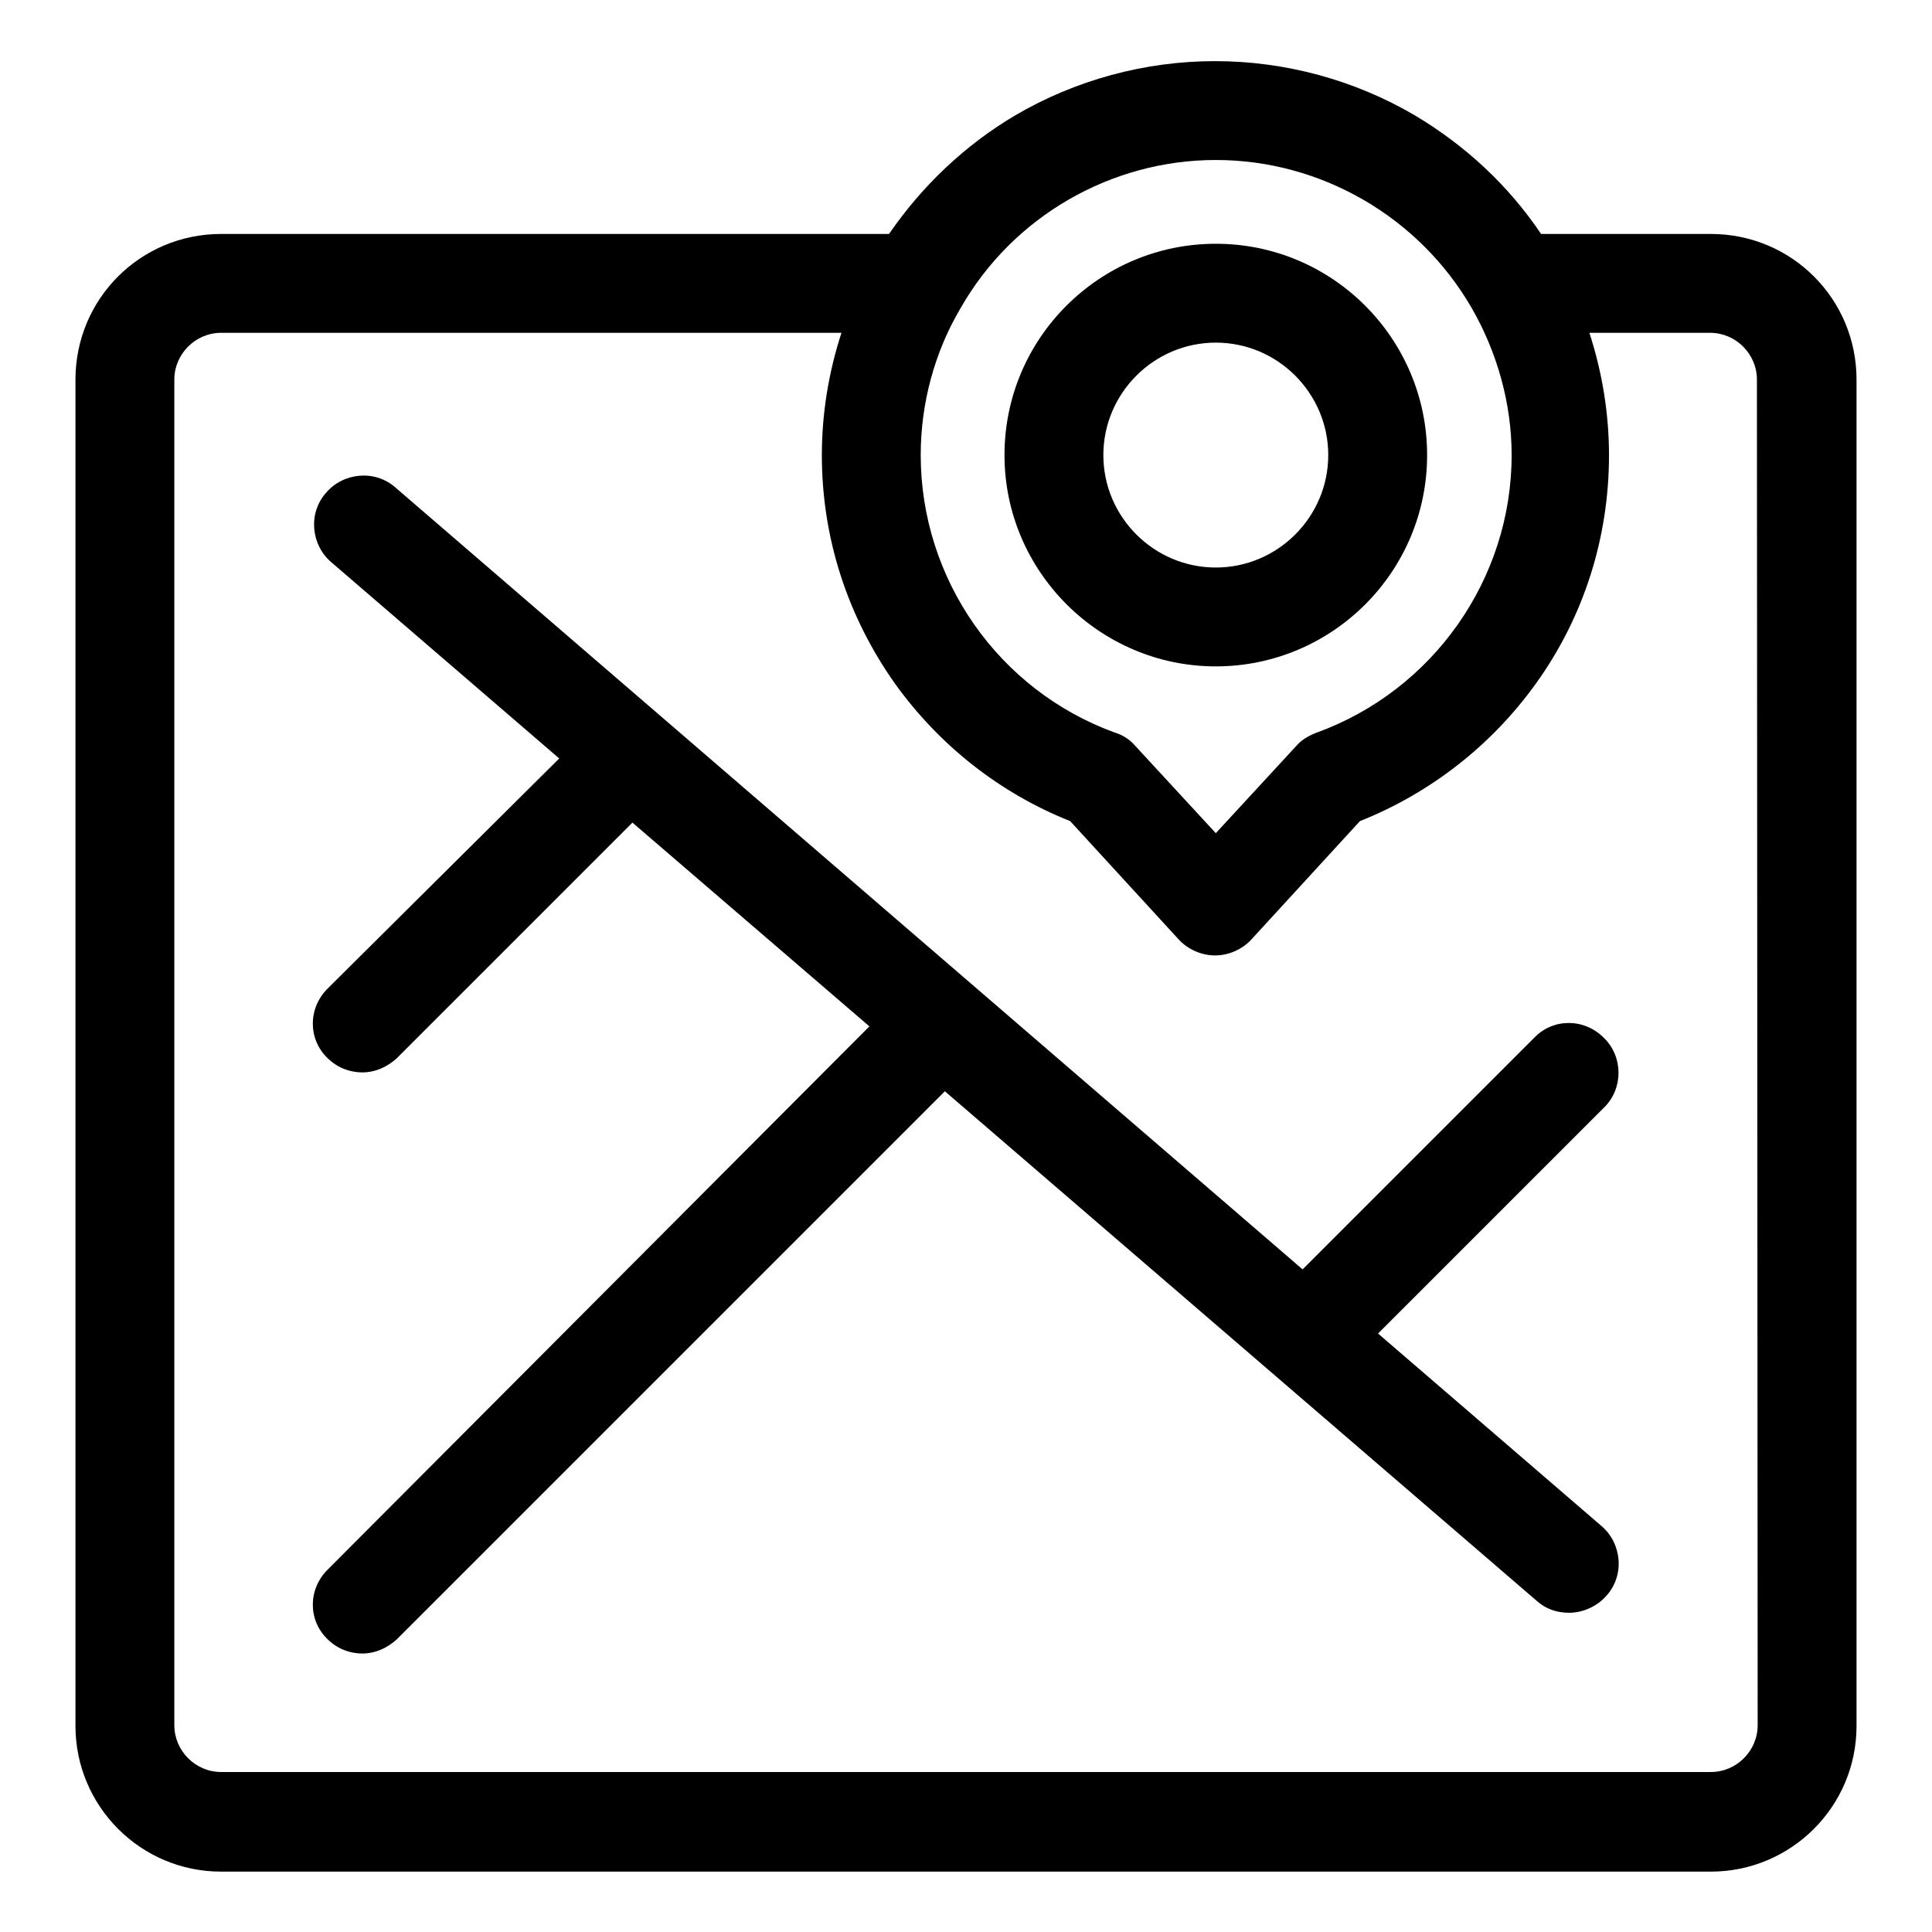
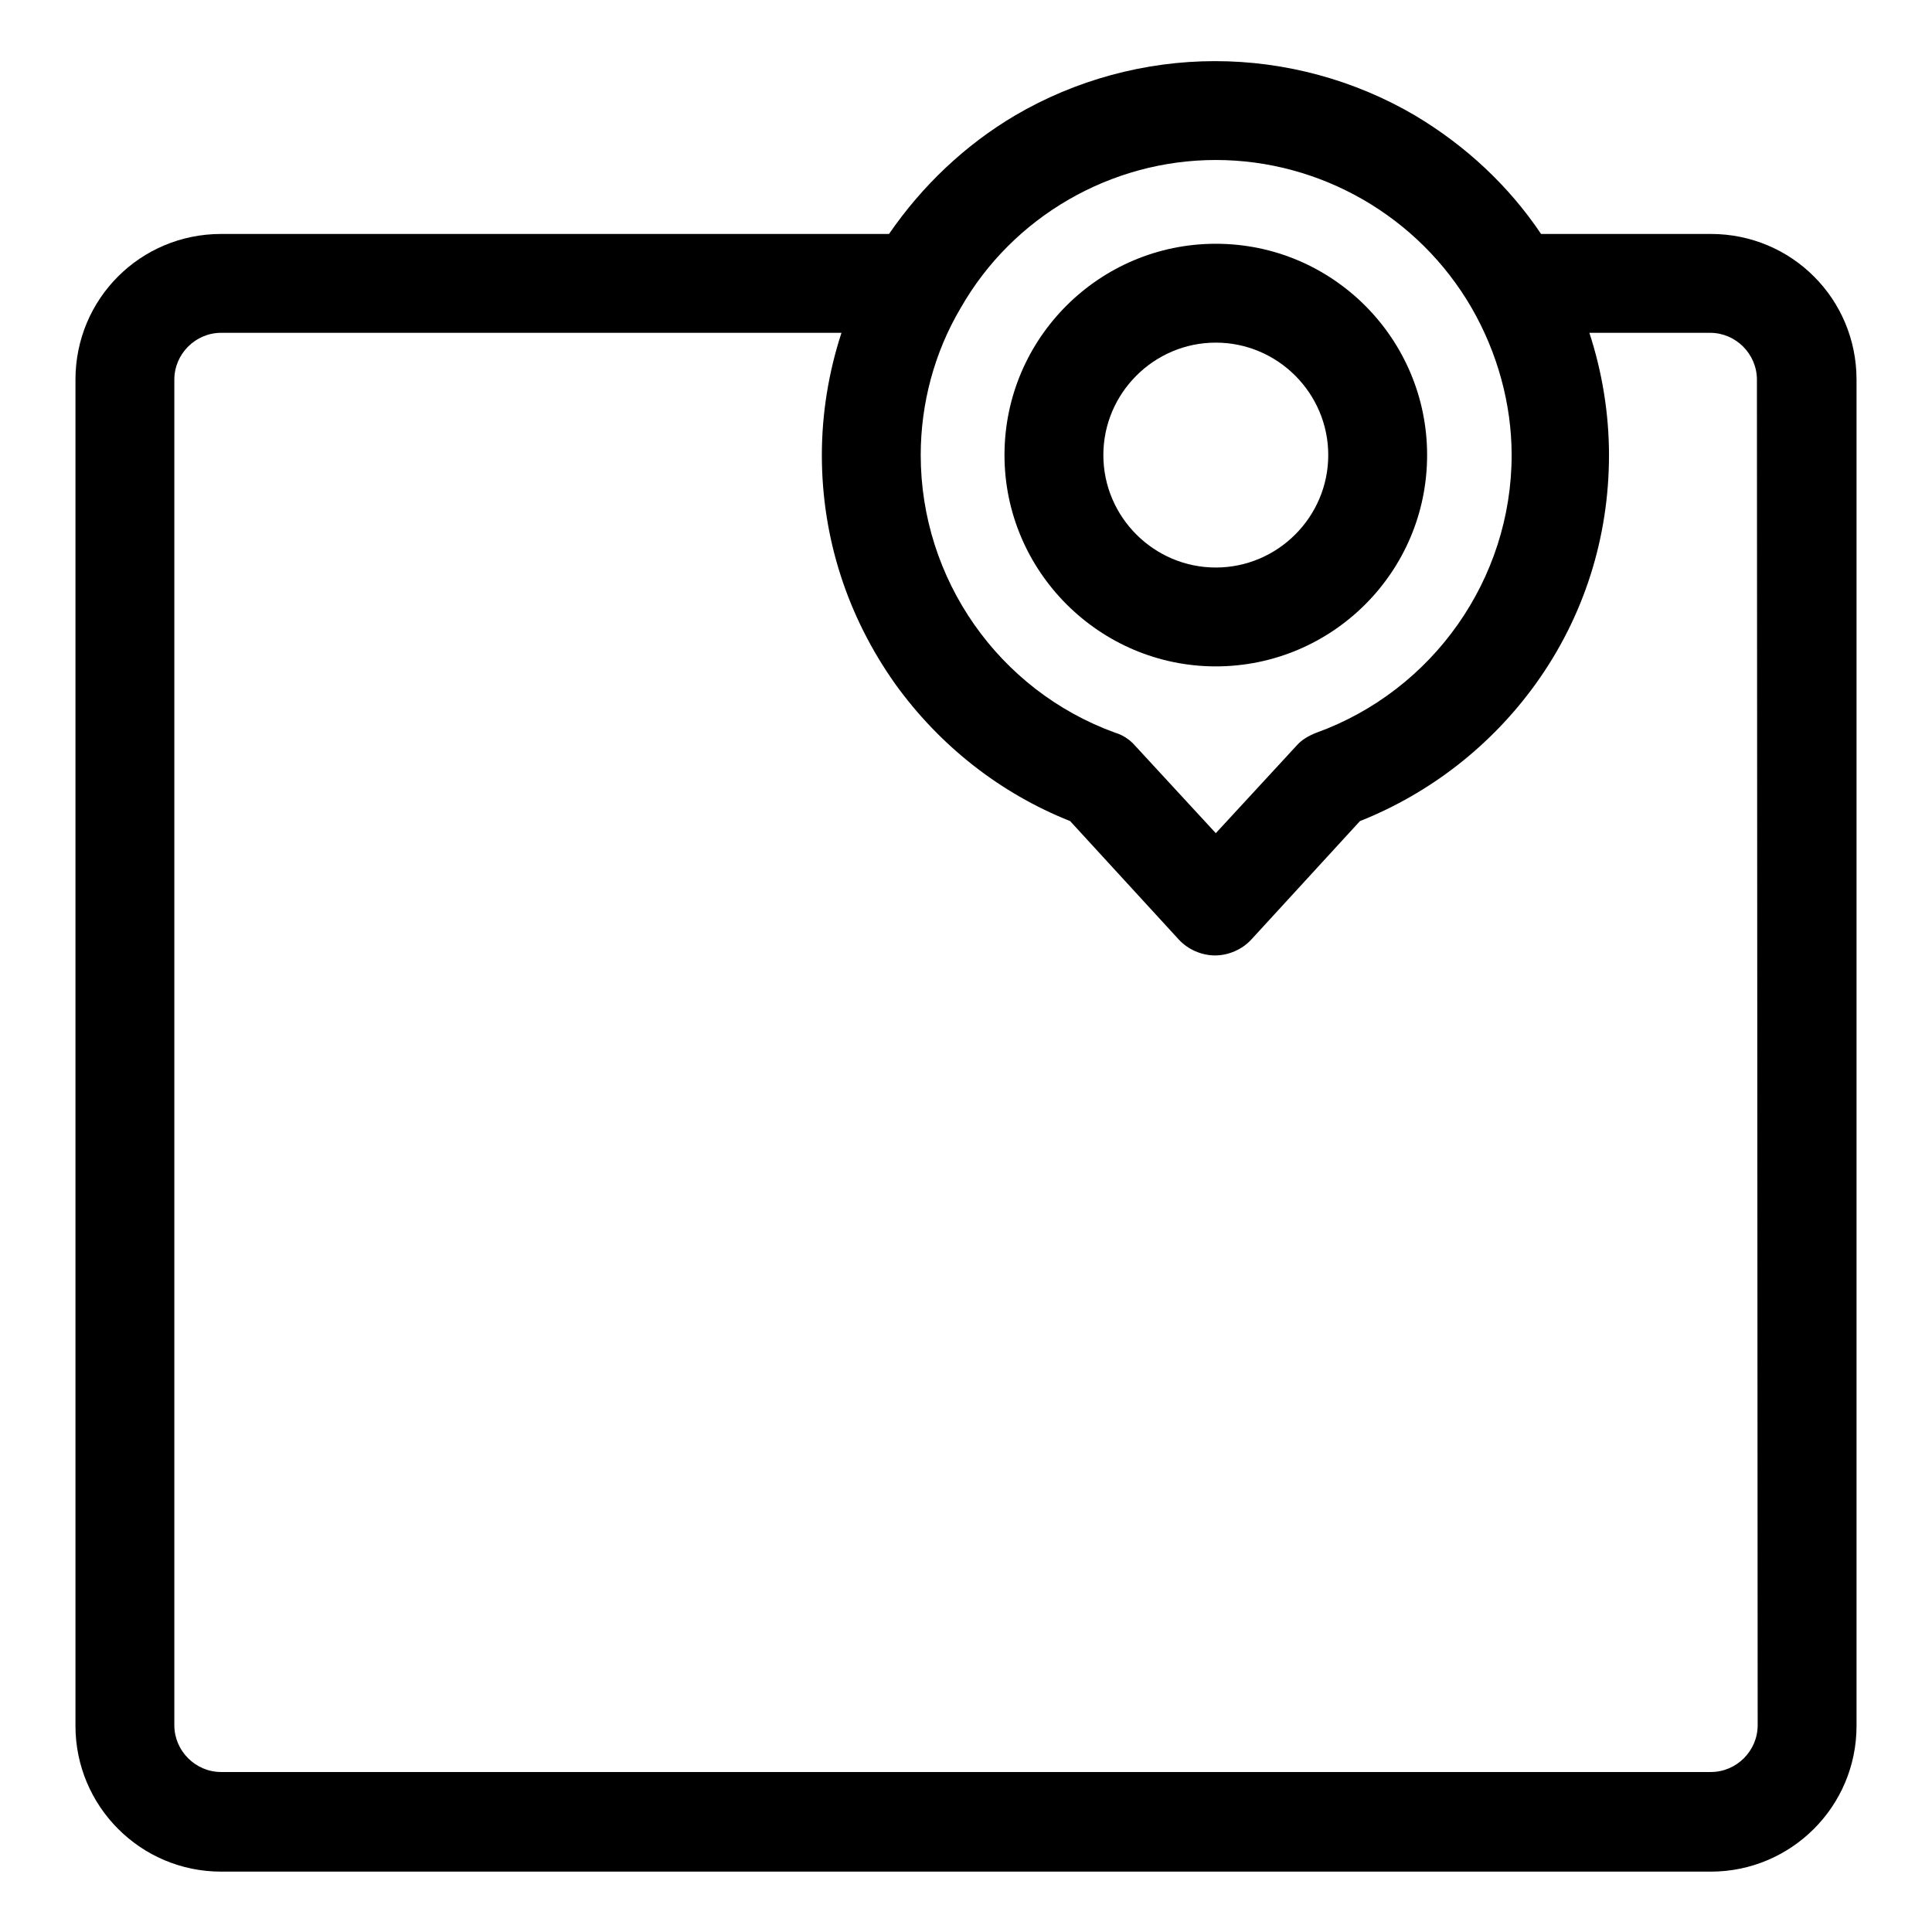
<svg xmlns="http://www.w3.org/2000/svg" version="1.1" x="0px" y="0px" viewBox="0 0 256 256" enable-background="new 0 0 256 256" xml:space="preserve">
  <g>
    <g>
-       <path fill="#000000" d="M212.5,137.5c-2.6-2.6-6.7-2.6-9.2,0l-30.7,30.7L52.4,64.6c-2.7-2.4-6.9-2-9.2,0.7c-2.4,2.7-2,6.9,0.7,9.2l30.2,26L43.4,131c-2.6,2.6-2.6,6.7,0,9.2c1.3,1.3,3,1.9,4.6,1.9c1.7,0,3.3-0.7,4.6-1.9l31.2-31.2l31.4,27L43.4,208c-2.6,2.6-2.6,6.7,0,9.2c1.3,1.3,3,1.9,4.6,1.9c1.7,0,3.3-0.7,4.6-1.9l72.6-72.6l78.4,67.5c1.2,1.1,2.7,1.6,4.3,1.6c1.8,0,3.7-0.8,5-2.3c2.4-2.7,2-6.9-0.7-9.2l-29.6-25.5l30-30C215.1,144.2,215.1,140,212.5,137.5z" />
      <path fill="#000000" d="M226.7,31h-22.5c-4.3-6.4-10-11.7-16.7-15.7c-8-4.7-17.2-7.2-26.5-7.2c-9.3,0-18.5,2.5-26.5,7.2c-6.6,3.9-12.3,9.3-16.7,15.7H29.3C18.6,31,10,39.6,10,50.3v178.4c0,10.6,8.6,19.3,19.3,19.3h197.4c10.6,0,19.3-8.6,19.3-19.3V50.3C246,39.6,237.4,31,226.7,31z M161.1,21.2c13.9,0,26.9,7.5,33.9,19.6c3.4,5.9,5.3,12.7,5.3,19.5c0,16.4-10.4,31.2-25.9,36.8c-1,0.4-1.9,0.9-2.6,1.7l-10.7,11.6l-10.7-11.6c-0.7-0.8-1.6-1.4-2.6-1.7C132.3,91.5,122,76.7,122,60.3c0-6.8,1.8-13.6,5.3-19.5C134.2,28.7,147.2,21.2,161.1,21.2z M232.9,228.6c0,3.4-2.8,6.2-6.2,6.2H29.3c-3.4,0-6.2-2.8-6.2-6.2V50.3c0-3.4,2.8-6.2,6.2-6.2h82.2c-1.7,5.2-2.6,10.7-2.6,16.2c0,11,3.4,21.4,9.7,30.3c5.9,8.2,13.9,14.5,23.2,18.2l14.4,15.7c1.2,1.3,3,2.1,4.8,2.1l0,0c1.8,0,3.6-0.8,4.8-2.1l14.4-15.7c9.3-3.7,17.4-10,23.3-18.2c6.4-8.9,9.7-19.4,9.7-30.3c0-5.5-0.9-11-2.6-16.2h16c3.4,0,6.2,2.8,6.2,6.2L232.9,228.6L232.9,228.6z" />
      <path fill="#000000" d="M161.1,88.3c15.4,0,28-12.5,28-28c0-15.4-12.5-28-28-28c-15.4,0-28,12.5-28,28C133.1,75.7,145.7,88.3,161.1,88.3z M161.1,45.4c8.2,0,14.9,6.7,14.9,14.9c0,8.2-6.7,14.9-14.9,14.9c-8.2,0-14.9-6.7-14.9-14.9C146.2,52.1,152.9,45.4,161.1,45.4z" />
    </g>
  </g>
</svg>